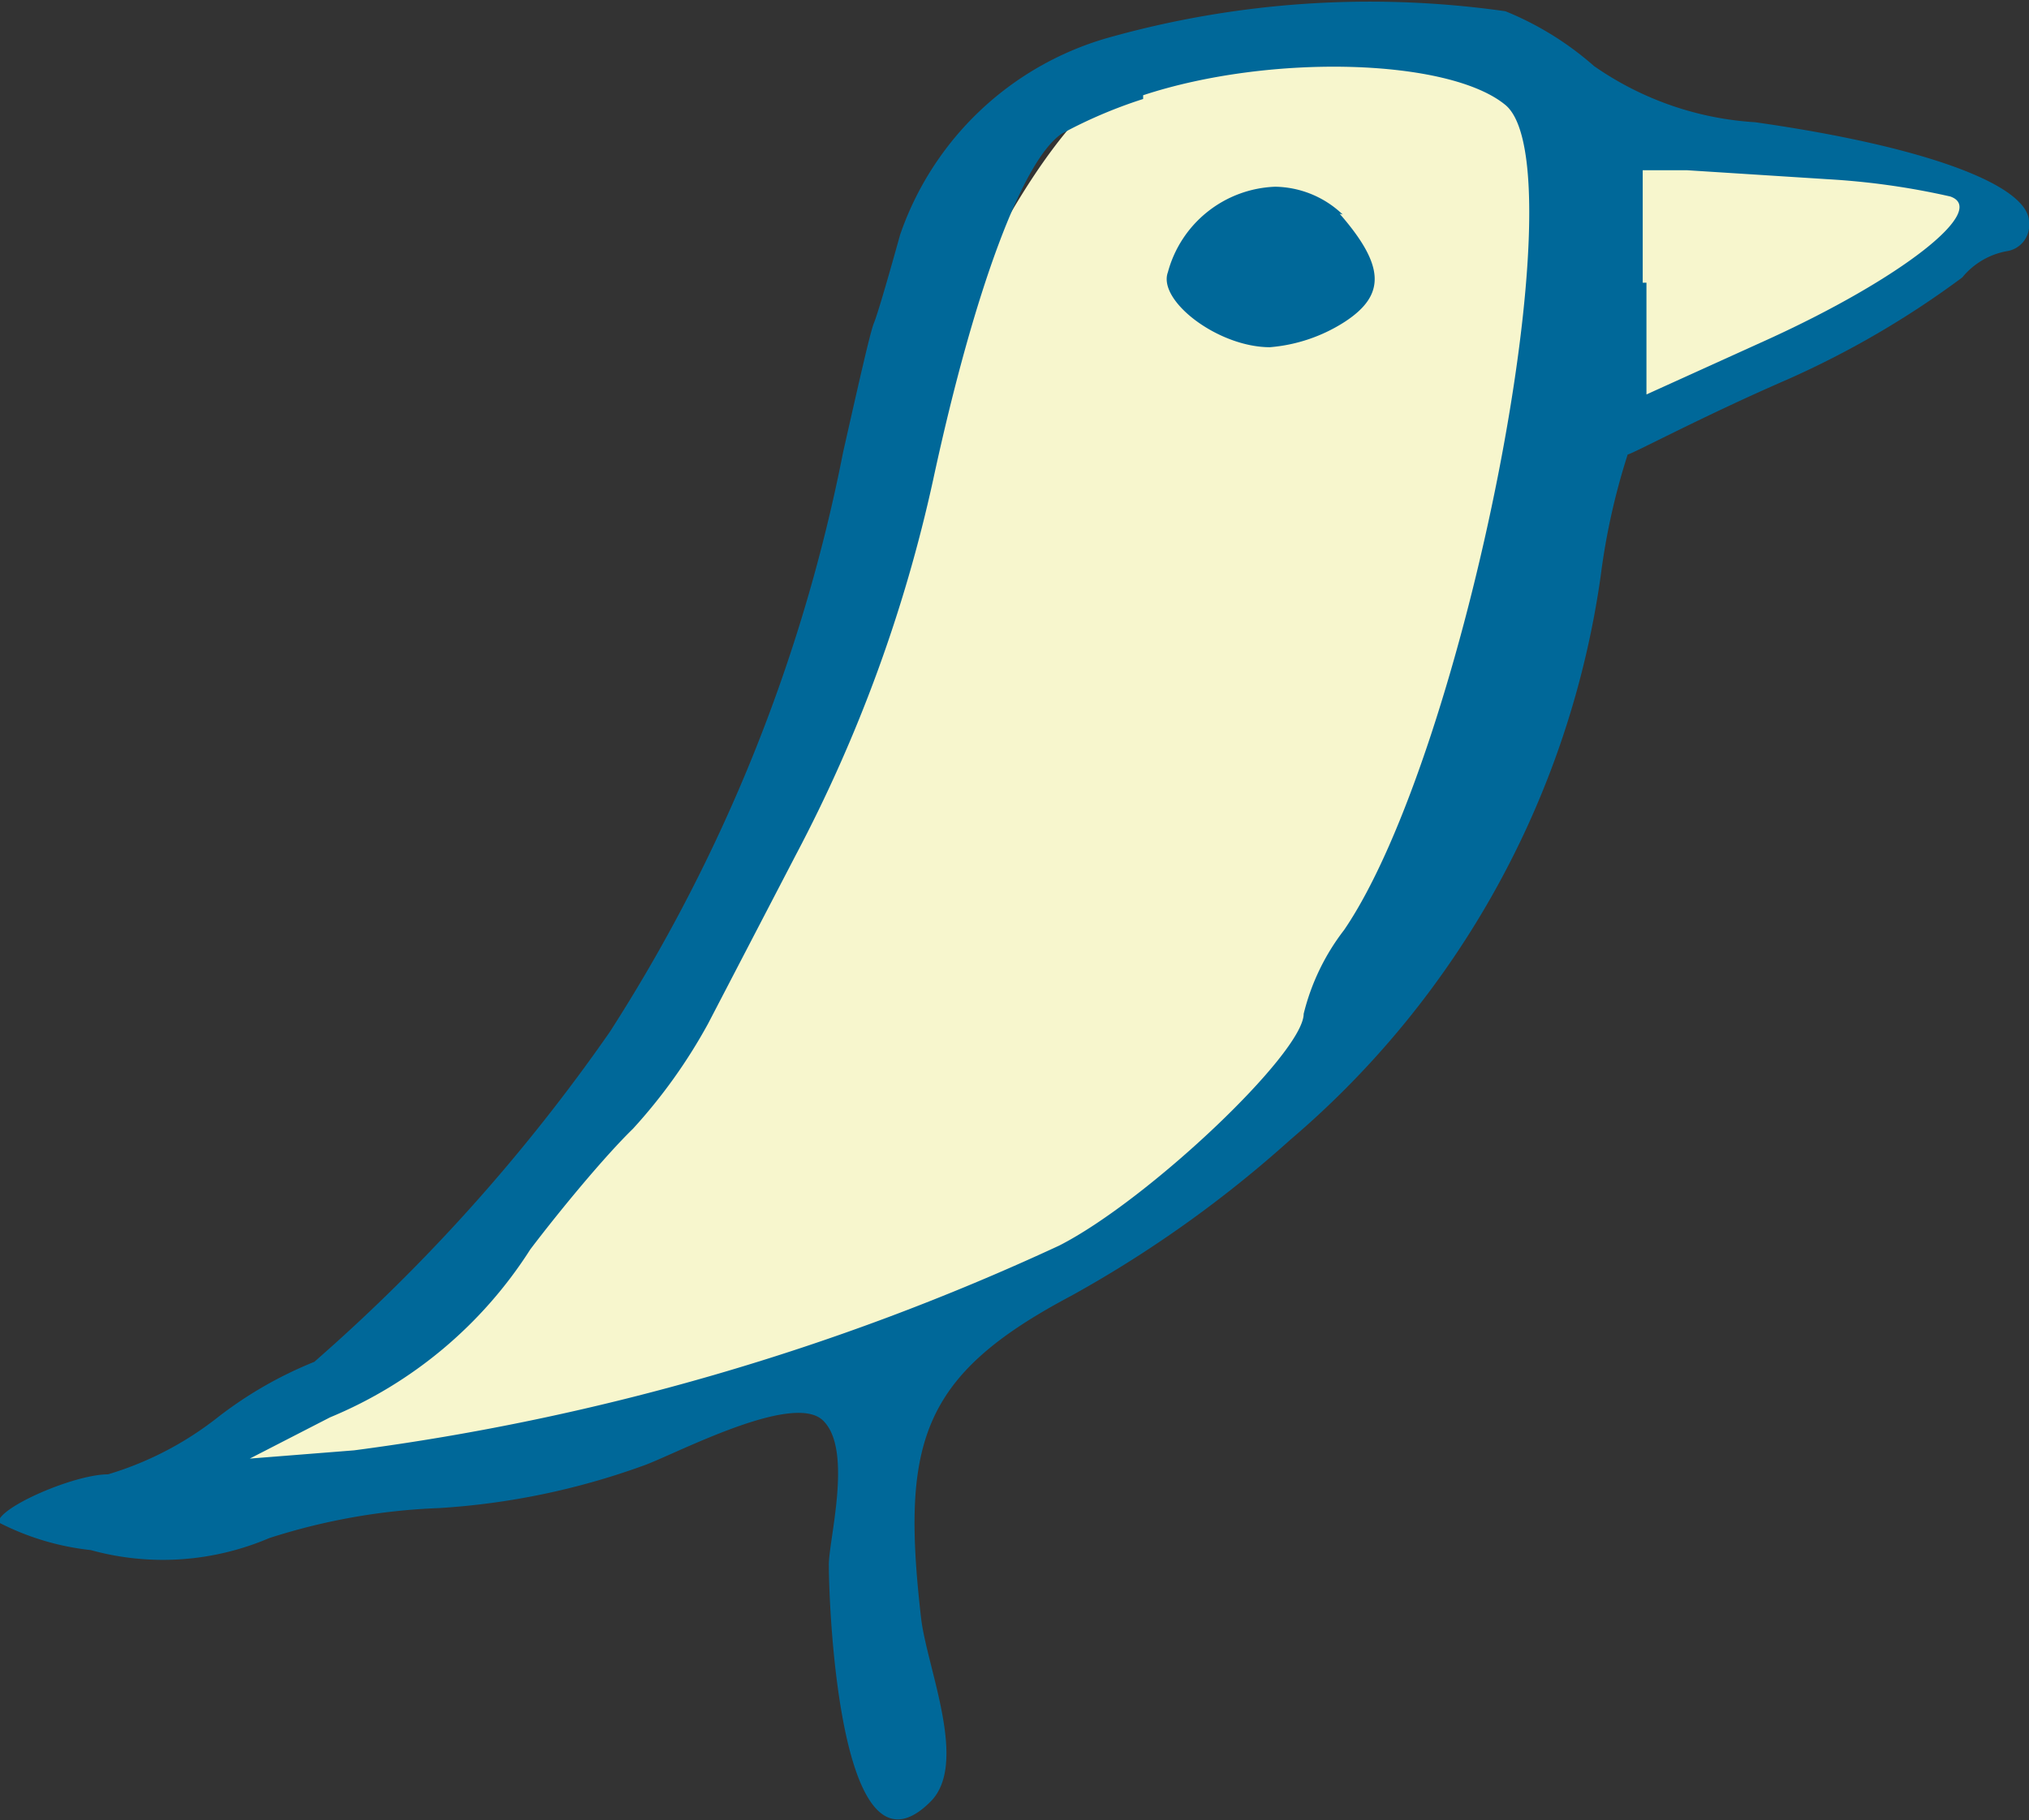
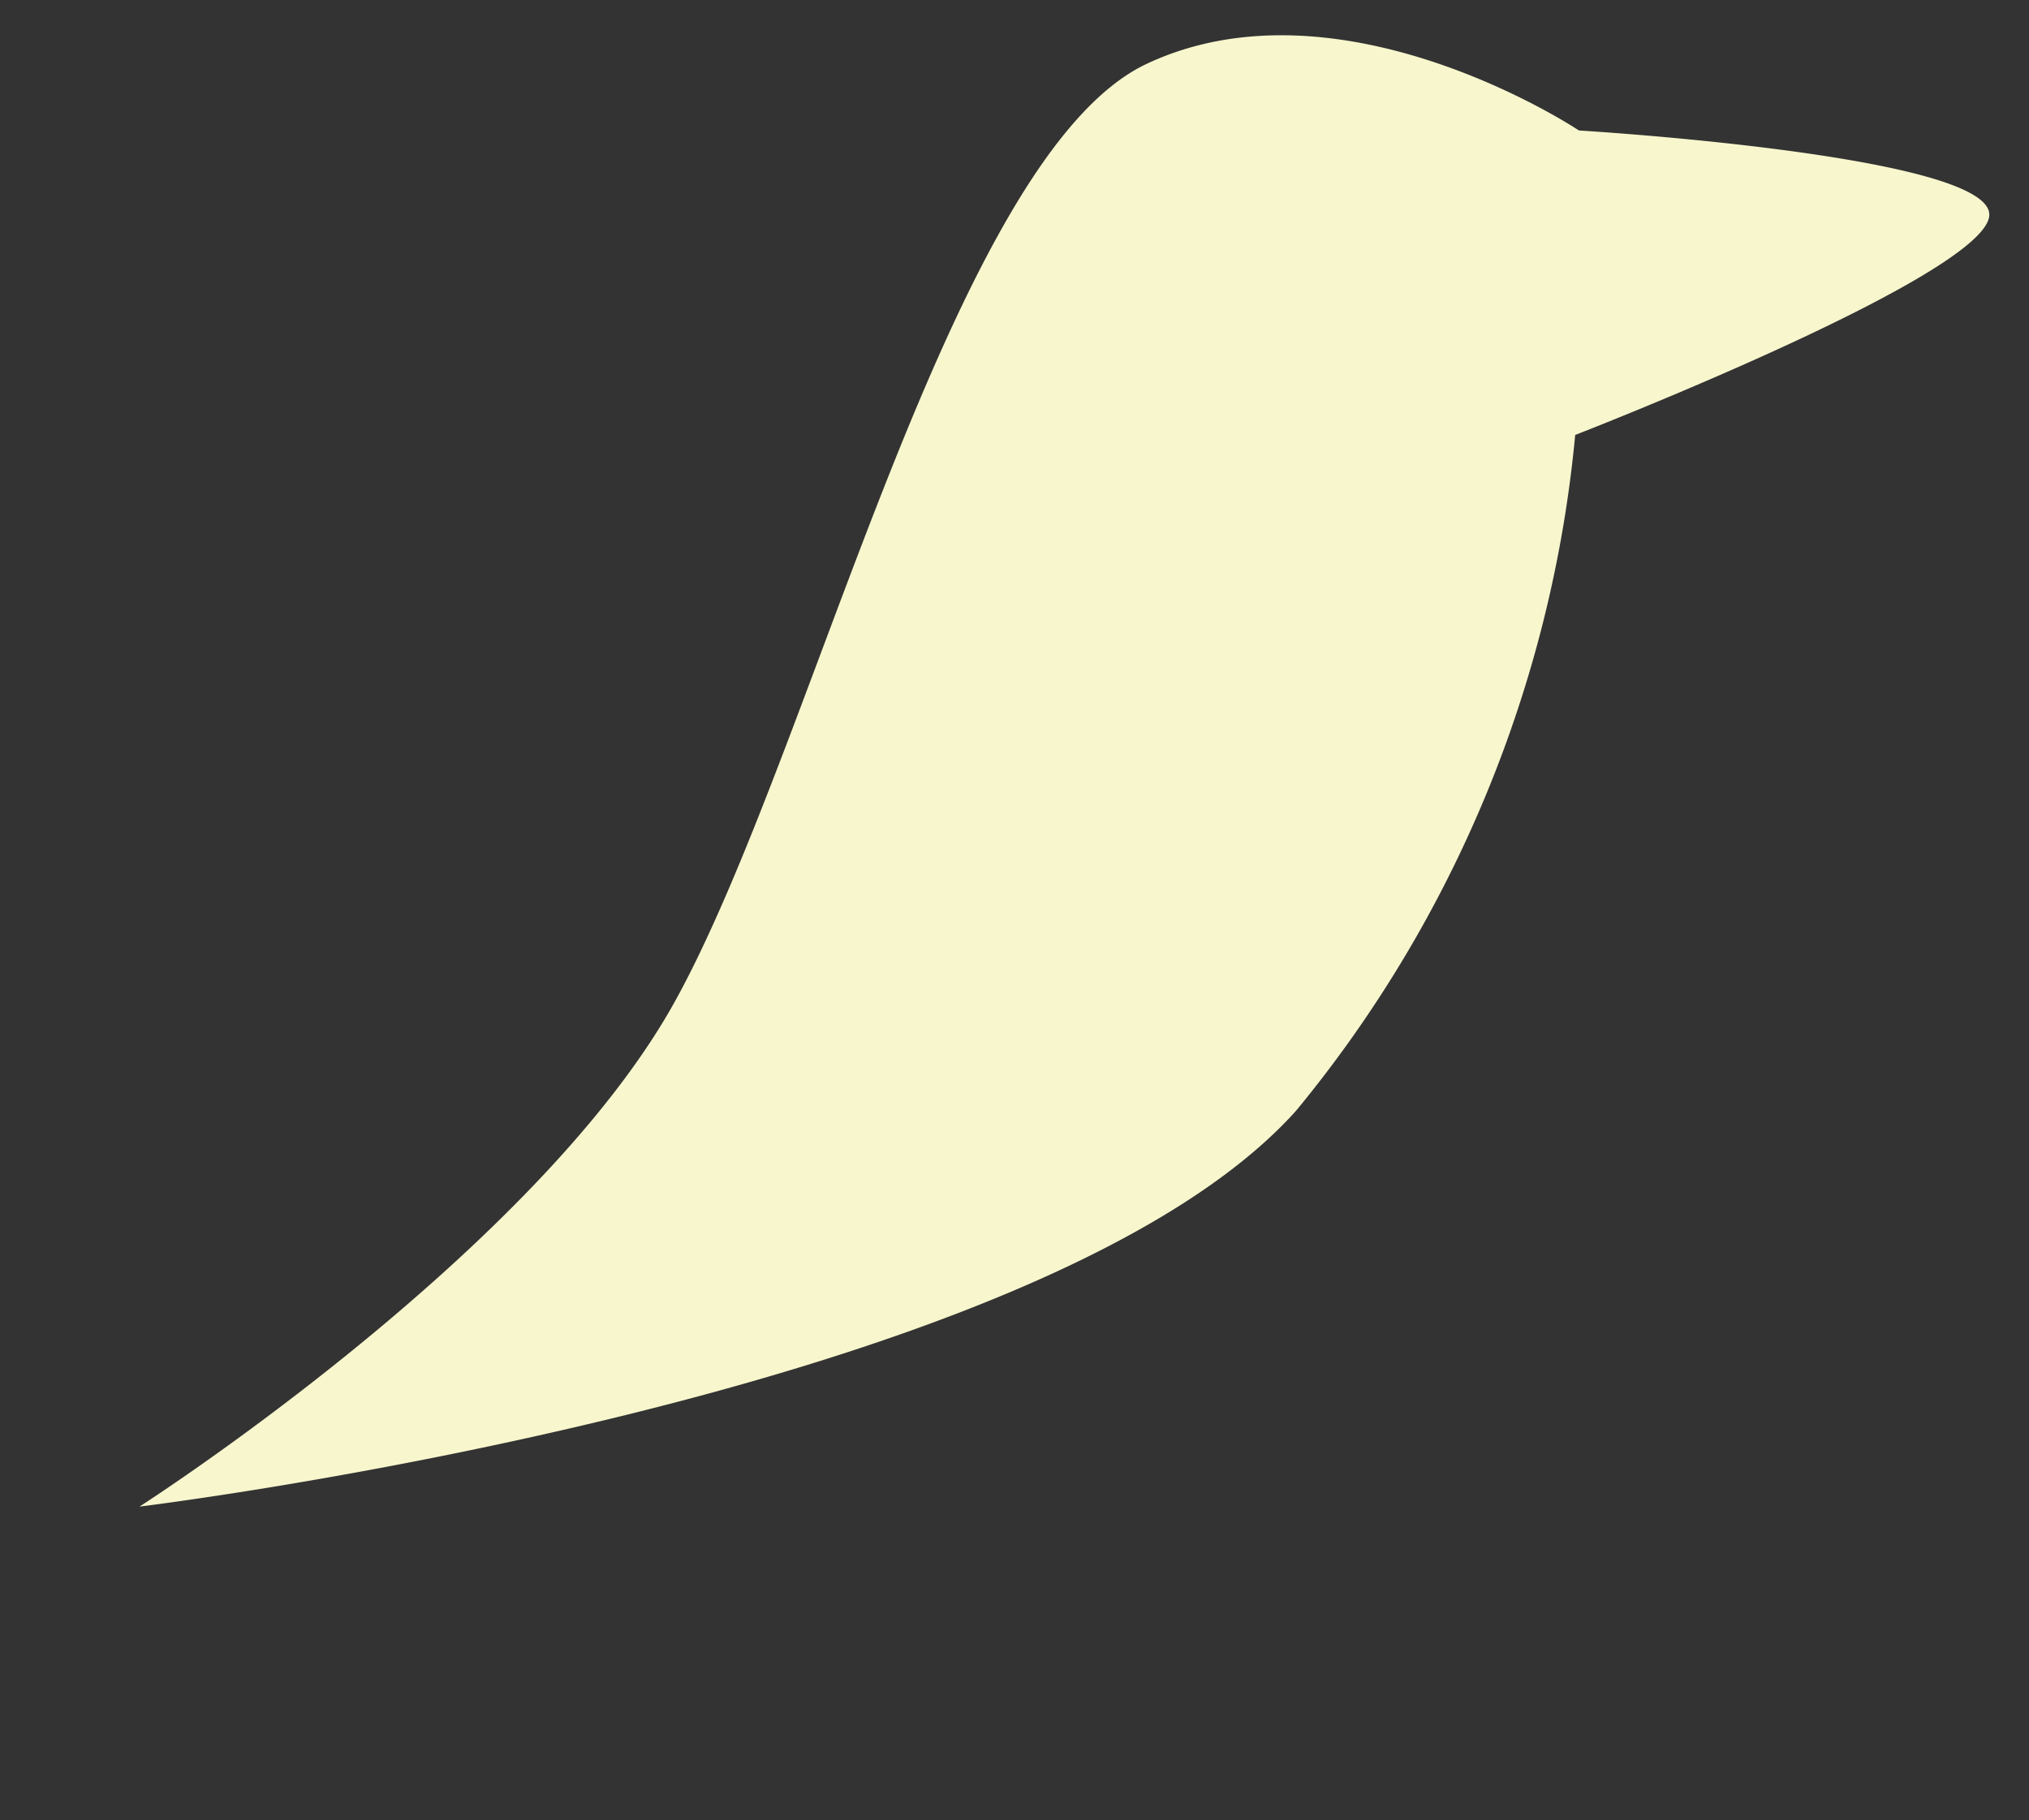
<svg xmlns="http://www.w3.org/2000/svg" width="27.05" height="24.27" viewBox="0 0 27.05 24.27">
  <rect x="0" y="0" width="27.05" height="24.27" fill="#333333" stroke="none" />
  <title>アセット 1</title>
  <g id="レイヤー_2" data-name="レイヤー 2">
    <g id="レイヤー_1-2" data-name="レイヤー 1">
      <path d="M21.05,1.74S17.89-.37,15.29.85,10.85,10,9,13.35s-7.14,6.74-7.14,6.74,12-1.46,15.42-5.28A16.59,16.59,0,0,0,21,5.8s5.44-2.11,5.52-2.92S21.05,1.74,21.05,1.74Z" fill="#f7f6cd" />
-       <path d="M14.75.51A4.13,4.13,0,0,0,12,3.13c-.15.54-.3,1.06-.35,1.18s-.22.88-.41,1.72a22.18,22.18,0,0,1-3.11,7.73,24.14,24.14,0,0,1-3.94,4.4,5.35,5.35,0,0,0-1.3.75,4.39,4.39,0,0,1-1.45.75c-.45,0-1.46.44-1.46.64a3.49,3.49,0,0,0,1.23.37,3.61,3.61,0,0,0,2.38-.16,8.39,8.39,0,0,1,2.26-.4,9.72,9.72,0,0,0,2.71-.56c.39-.13,2-1,2.41-.61s.07,1.62.08,1.94c0,.52.14,4.37,1.36,3.14.5-.51-.05-1.77-.13-2.44-.27-2.35,0-3.24,2-4.3A15.78,15.78,0,0,0,17.2,15.2a12.09,12.09,0,0,0,4.14-7.52,9,9,0,0,1,.36-1.62c.05,0,1-.51,2.13-1A12.19,12.19,0,0,0,26.16,3.7a1,1,0,0,1,.59-.35.35.35,0,0,0,.3-.39c0-.48-1.33-1-3.65-1.33A4.2,4.2,0,0,1,21.25.88,4.14,4.14,0,0,0,20.07.15,12.87,12.87,0,0,0,14.75.51Zm.49.76c1.7-.56,4.08-.49,4.83.13,1,.83-.54,8.64-2.15,11a3,3,0,0,0-.54,1.12c0,.52-2.08,2.49-3.26,3.09a32.28,32.28,0,0,1-9.4,2.73l-1.39.11L4.4,18.9a5.79,5.79,0,0,0,2.67-2.24c.41-.54,1-1.25,1.37-1.61a7.17,7.17,0,0,0,1-1.4l1.17-2.25a19.68,19.68,0,0,0,1.83-5c.55-2.55,1.2-4.28,1.72-4.62a6.32,6.32,0,0,1,1.08-.46ZM21.9,3.77V2.27l.59,0,1.88.12A9.92,9.92,0,0,1,26,2.62c.52.18-.66,1.1-2.44,1.91l-1.61.73V3.77Z" fill="#006899" />
-       <path d="M17.86,2.85c.6.69.62,1.08.07,1.44a2.17,2.17,0,0,1-1,.34c-.69,0-1.5-.62-1.36-1A1.54,1.54,0,0,1,17,2.49a1.33,1.33,0,0,1,.9.37Z" fill="#006899" />
    </g>
  </g>
</svg>